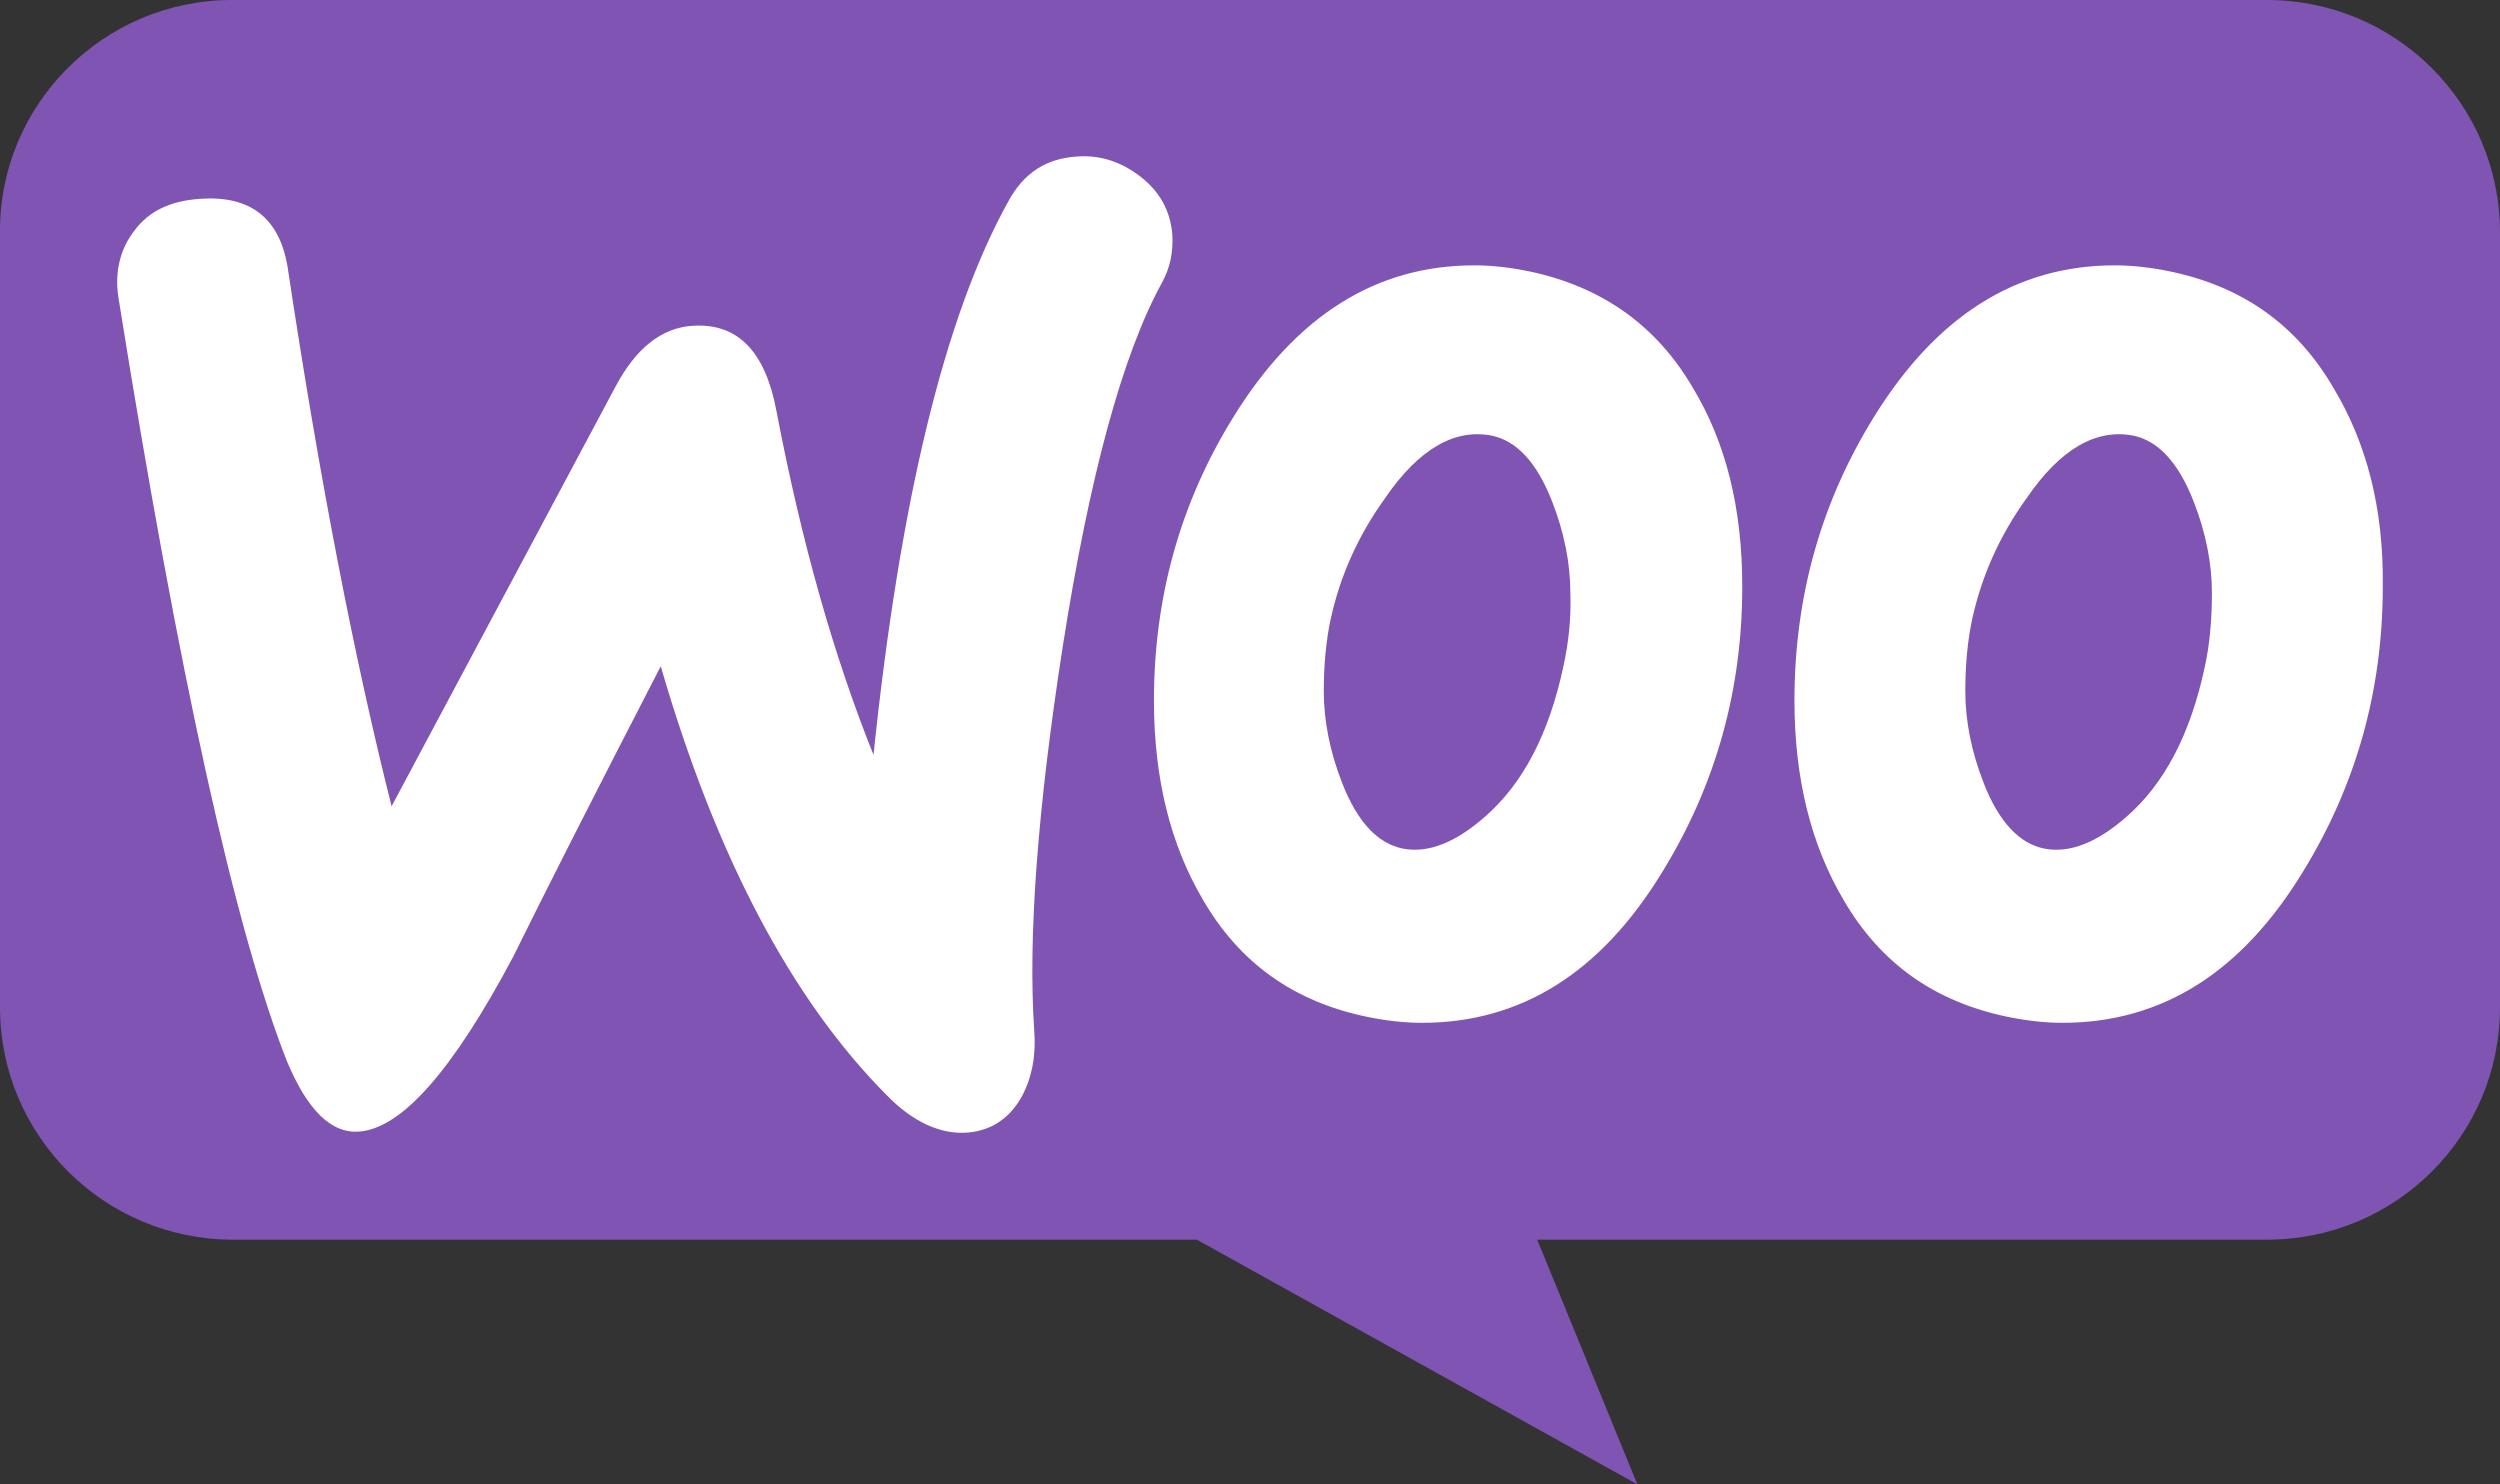
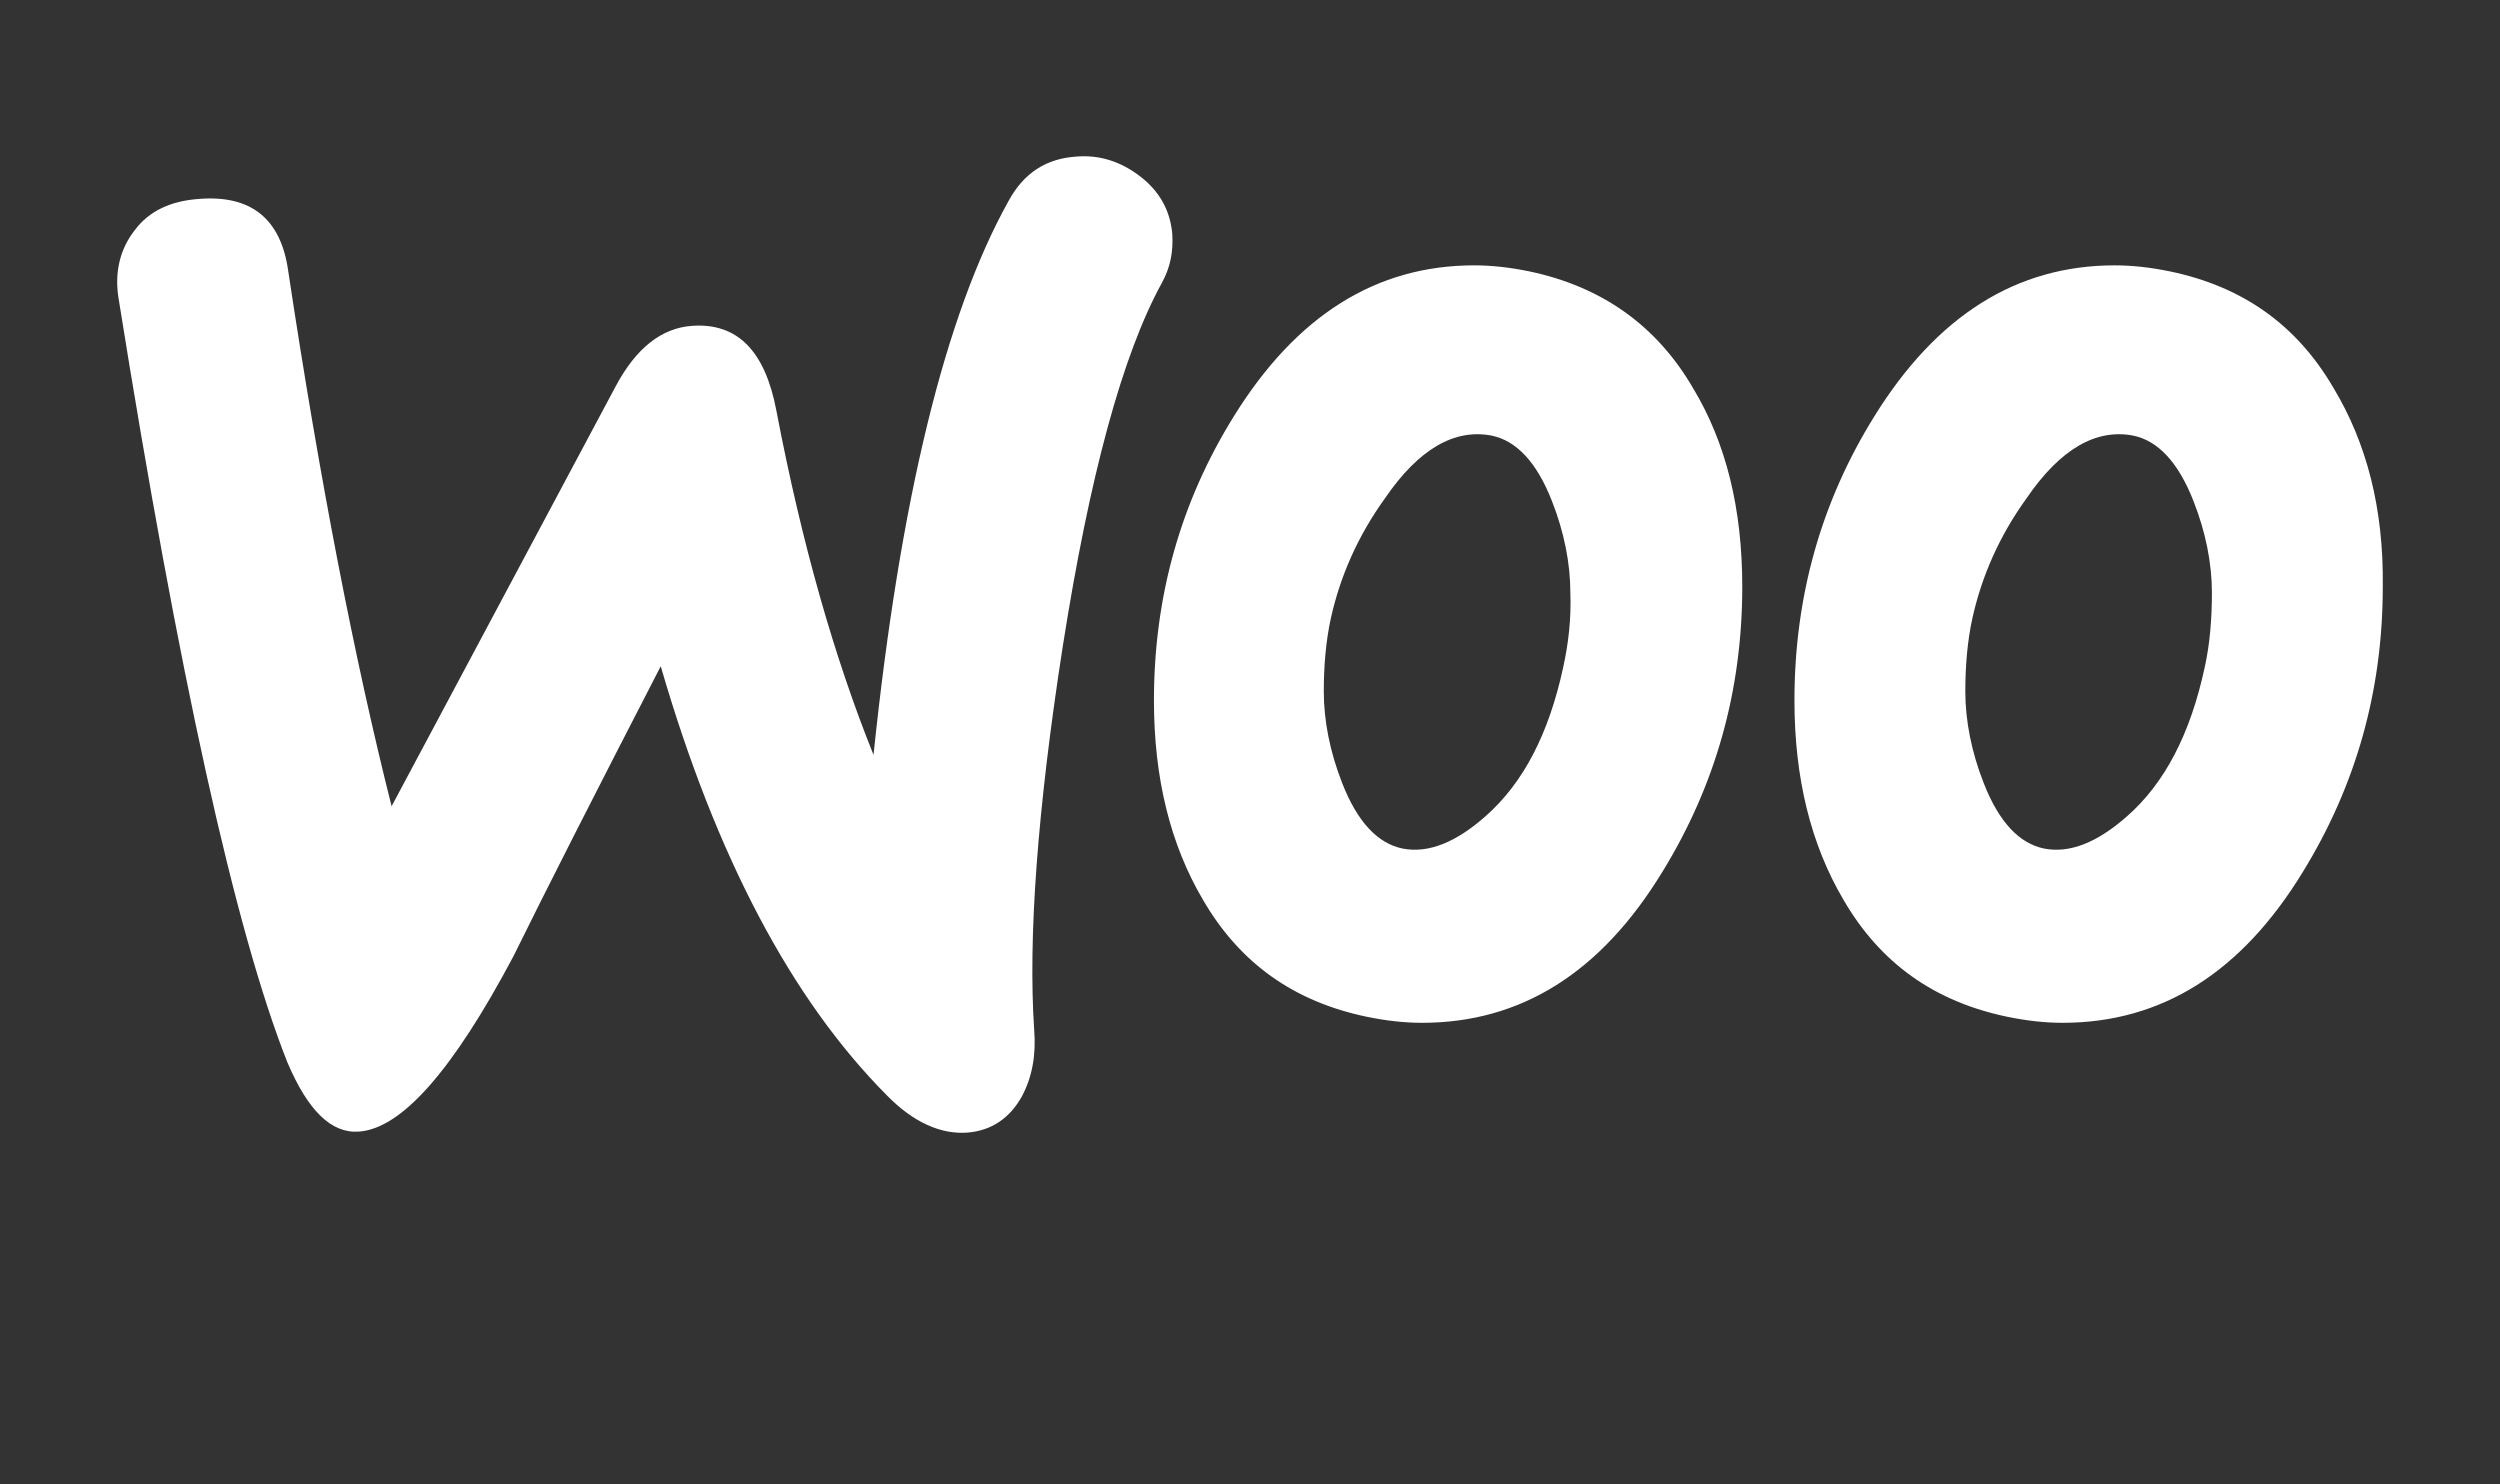
<svg xmlns="http://www.w3.org/2000/svg" width="64" height="38" viewBox="0 0 64 38" fill="none">
  <rect x="0" y="0" width="64" height="38" fill="#333333" stroke="none" />
-   <path d="M5.939 0H58.034C61.331 0 64 2.662 64 5.951V25.786C64 29.074 61.331 31.736 58.034 31.736H39.353L41.917 38L30.64 31.736H5.966C2.669 31.736 0 29.074 0 25.786V5.951C-0.026 2.688 2.643 0 5.939 0Z" fill="#7F54B3" />
  <path d="M3.451 5.891C3.817 5.401 4.367 5.143 5.101 5.092C6.437 4.988 7.196 5.607 7.38 6.948C8.192 12.337 9.082 16.901 10.025 20.64L15.762 9.888C16.285 8.908 16.94 8.392 17.726 8.341C18.879 8.263 19.586 8.985 19.874 10.507C20.529 13.936 21.367 16.85 22.362 19.325C23.044 12.776 24.196 8.057 25.82 5.143C26.213 4.421 26.789 4.06 27.549 4.009C28.151 3.957 28.701 4.138 29.199 4.524C29.697 4.911 29.959 5.401 30.011 5.994C30.037 6.458 29.959 6.845 29.749 7.232C28.728 9.088 27.889 12.209 27.208 16.54C26.554 20.743 26.318 24.018 26.475 26.364C26.527 27.009 26.423 27.576 26.161 28.066C25.846 28.634 25.375 28.943 24.772 28.994C24.091 29.046 23.384 28.737 22.703 28.04C20.267 25.591 18.329 21.929 16.915 17.056C15.212 20.356 13.955 22.832 13.143 24.482C11.597 27.396 10.288 28.891 9.187 28.969C8.48 29.02 7.878 28.427 7.354 27.189C6.018 23.811 4.577 17.288 3.032 7.618C2.927 6.948 3.084 6.355 3.451 5.891L3.451 5.891ZM59.742 9.939C58.799 8.315 57.41 7.335 55.551 6.948C55.053 6.845 54.582 6.793 54.136 6.793C51.622 6.793 49.579 8.083 47.981 10.661C46.619 12.853 45.938 15.277 45.938 17.933C45.938 19.918 46.357 21.62 47.195 23.038C48.138 24.662 49.526 25.642 51.386 26.029C51.884 26.132 52.355 26.184 52.8 26.184C55.341 26.184 57.384 24.895 58.956 22.316C60.318 20.099 60.999 17.675 60.999 15.019C61.025 13.008 60.58 11.332 59.742 9.939ZM56.441 17.082C56.075 18.784 55.42 20.047 54.451 20.898C53.691 21.568 52.984 21.852 52.329 21.723C51.7 21.594 51.176 21.053 50.783 20.047C50.469 19.248 50.312 18.448 50.312 17.701C50.312 17.056 50.364 16.411 50.495 15.818C50.731 14.761 51.176 13.73 51.884 12.75C52.748 11.486 53.665 10.971 54.608 11.151C55.236 11.28 55.76 11.822 56.153 12.827C56.468 13.627 56.625 14.426 56.625 15.174C56.625 15.844 56.572 16.489 56.441 17.082ZM43.344 9.939C42.401 8.315 40.987 7.335 39.154 6.948C38.656 6.845 38.184 6.793 37.739 6.793C35.224 6.793 33.181 8.083 31.584 10.661C30.222 12.853 29.541 15.277 29.541 17.933C29.541 19.918 29.96 21.62 30.798 23.038C31.741 24.662 33.129 25.642 34.989 26.029C35.486 26.132 35.958 26.184 36.403 26.184C38.944 26.184 40.987 24.895 42.559 22.316C43.921 20.099 44.602 17.675 44.602 15.019C44.602 13.008 44.183 11.332 43.344 9.939ZM40.018 17.082C39.651 18.784 38.996 20.047 38.027 20.898C37.268 21.568 36.56 21.852 35.906 21.723C35.277 21.594 34.753 21.053 34.36 20.047C34.046 19.248 33.889 18.448 33.889 17.701C33.889 17.056 33.941 16.411 34.072 15.818C34.308 14.761 34.753 13.73 35.46 12.75C36.325 11.486 37.241 10.971 38.184 11.151C38.813 11.28 39.337 11.822 39.73 12.827C40.044 13.627 40.201 14.426 40.201 15.174C40.227 15.844 40.149 16.489 40.018 17.082Z" fill="white" />
</svg>